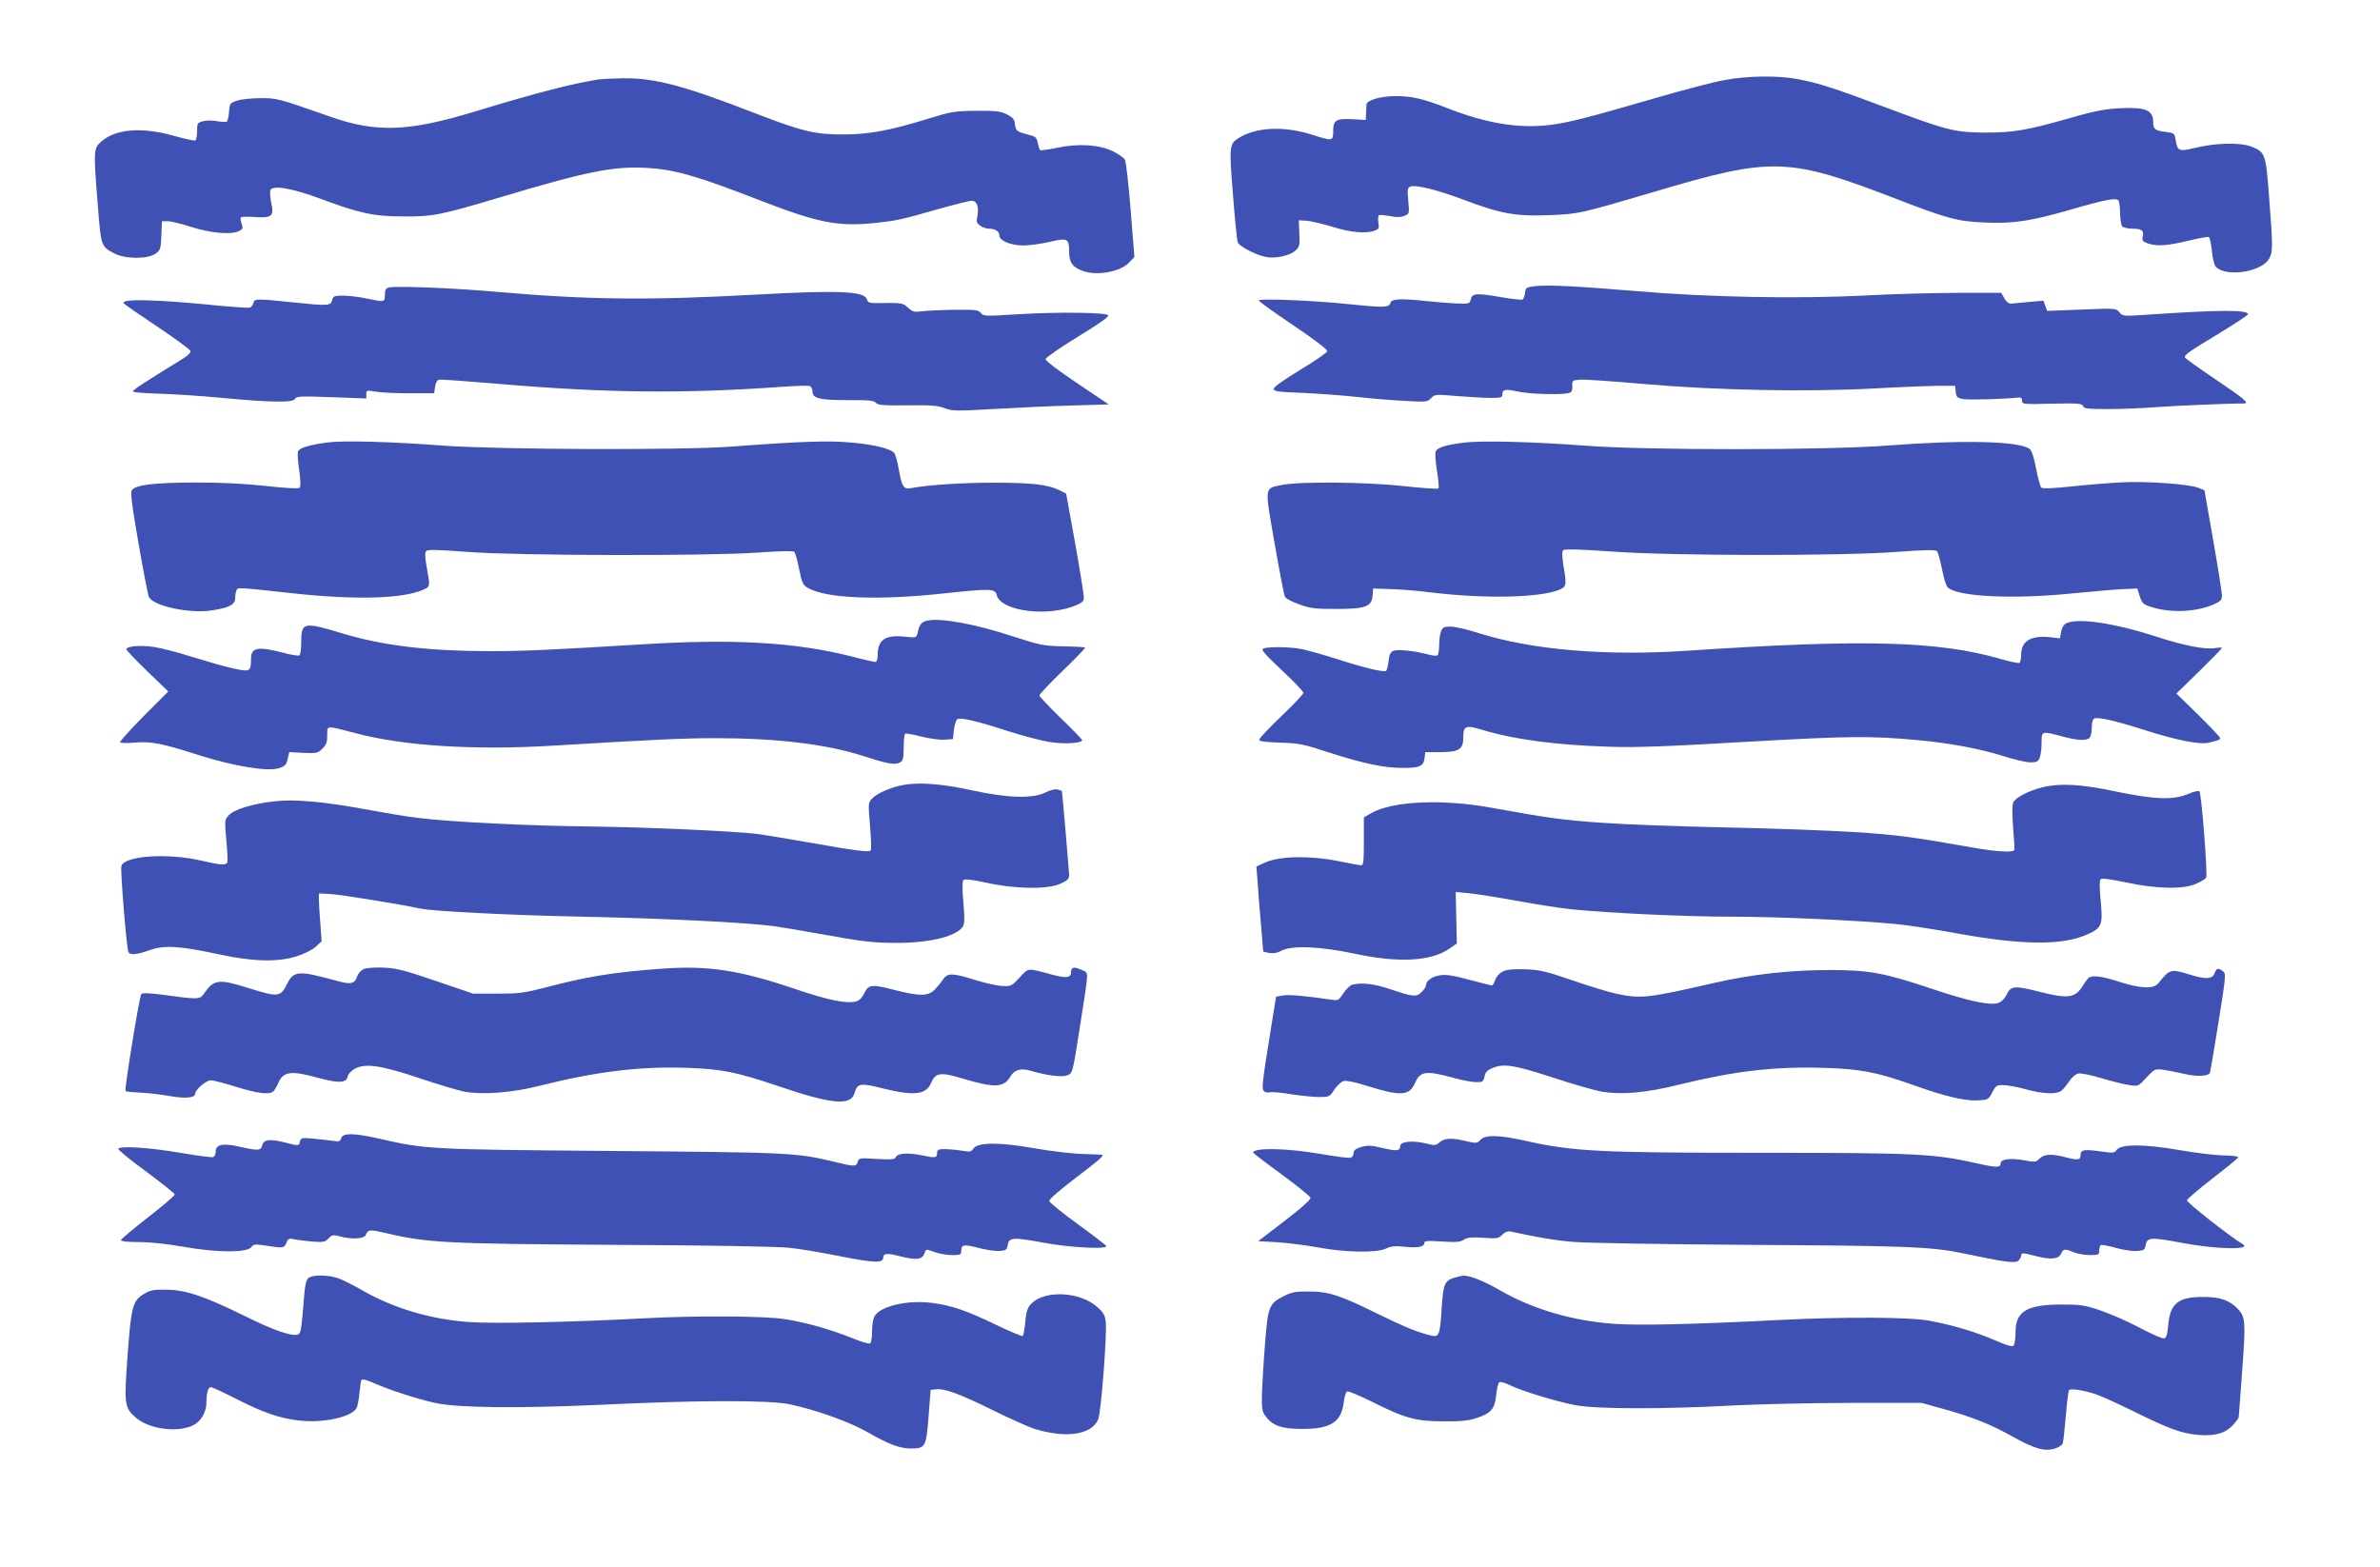
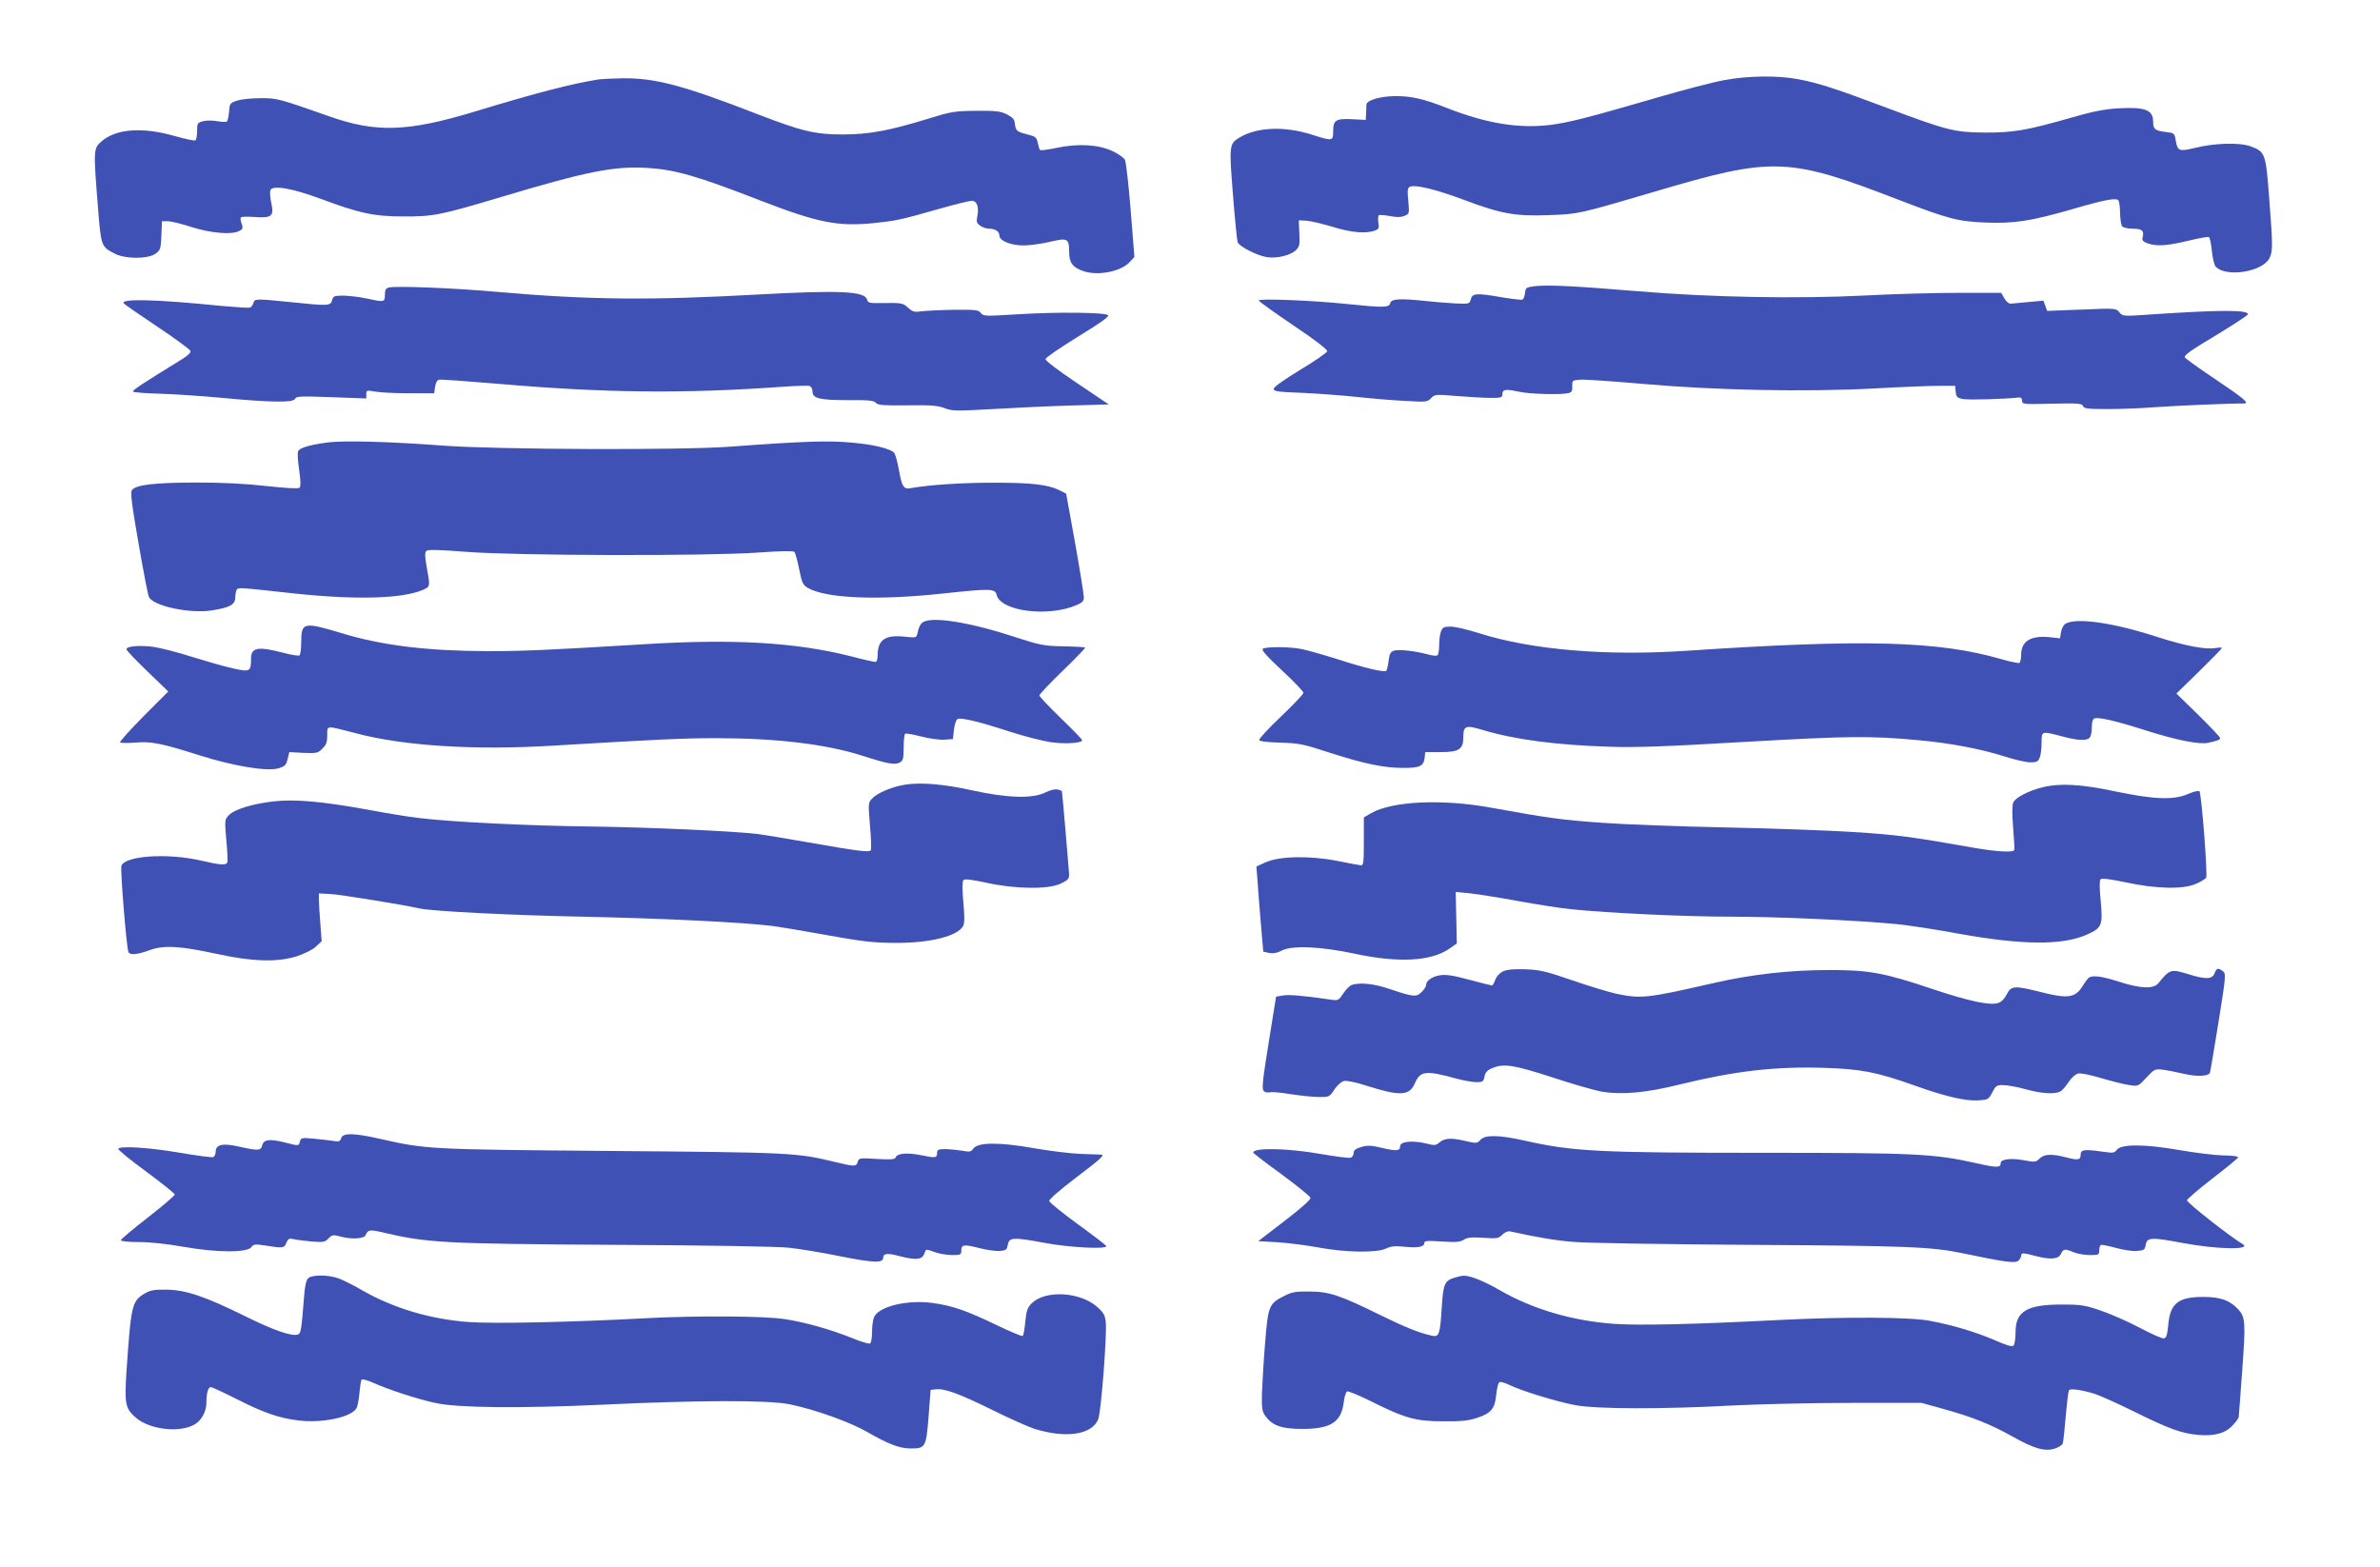
<svg xmlns="http://www.w3.org/2000/svg" version="1.0" width="1280pt" height="843pt" viewBox="0 0 1280 843" preserveAspectRatio="xMidYMid meet">
  <g transform="translate(0,843) scale(0.1,-0.1)" fill="#3f51b5" stroke="none">
    <path d="M9273 7999 c-57 -10 -221 -53 -365 -95 -365 -106 -462 -131 -564 -145 -170 -22 -344 5 -559 89 -133 52 -195 66 -285 65 -78 -1 -149 -22 -151 -45 0 -7 -1 -29 -2 -48 l-2 -35 -73 4 c-88 4 -102 -5 -102 -65 0 -53 -3 -54 -115 -18 -149 47 -296 41 -391 -17 -53 -32 -54 -43 -33 -305 10 -131 22 -246 25 -256 7 -23 105 -73 158 -81 52 -8 125 9 154 36 21 20 23 29 20 92 l-3 70 40 -2 c22 -1 84 -16 139 -32 101 -32 183 -39 230 -21 22 8 24 14 19 43 -3 19 -1 37 3 40 5 2 32 0 59 -5 35 -7 58 -7 78 1 27 11 27 11 21 81 -6 59 -4 70 10 76 30 12 143 -16 287 -70 201 -76 279 -90 459 -83 161 6 161 6 565 125 643 191 720 188 1325 -46 261 -100 310 -113 460 -119 152 -6 243 8 465 72 178 52 239 63 249 46 4 -6 8 -37 8 -69 1 -31 6 -63 11 -69 5 -7 31 -13 57 -13 51 0 63 -11 53 -48 -4 -15 3 -22 28 -31 49 -17 104 -13 217 14 57 14 108 23 112 20 5 -3 12 -37 16 -76 4 -39 13 -77 21 -84 57 -58 251 -27 288 46 19 36 19 67 -1 324 -18 240 -21 249 -100 278 -61 22 -193 18 -302 -9 -83 -20 -91 -17 -101 43 -6 36 -8 38 -51 43 -60 7 -70 15 -70 55 0 65 -44 81 -194 72 -67 -4 -134 -17 -251 -51 -230 -66 -308 -80 -460 -79 -161 1 -202 11 -522 131 -282 106 -371 135 -482 156 -109 21 -271 19 -398 -5z" />
    <path d="M3220 8003 c-149 -24 -331 -71 -670 -174 -357 -108 -528 -114 -781 -24 -268 94 -280 98 -369 97 -47 0 -103 -6 -125 -13 -38 -13 -40 -16 -43 -59 -2 -25 -7 -48 -11 -53 -4 -4 -27 -3 -52 1 -24 5 -59 5 -77 0 -30 -8 -32 -11 -32 -53 0 -24 -4 -46 -9 -50 -5 -3 -58 8 -117 25 -172 48 -311 37 -389 -31 -42 -37 -43 -45 -19 -343 17 -221 18 -222 89 -259 57 -31 181 -31 222 -1 26 19 28 27 31 98 l3 76 32 0 c18 0 75 -14 127 -31 103 -33 217 -43 257 -21 19 10 21 16 13 38 -6 14 -8 30 -5 34 3 5 36 6 73 3 93 -7 107 4 91 75 -6 29 -8 60 -5 69 11 29 116 11 270 -46 209 -78 286 -95 446 -95 160 -1 199 7 527 105 461 138 603 166 783 156 151 -9 269 -43 616 -178 304 -117 409 -138 603 -119 122 13 143 17 349 76 85 24 165 44 178 44 28 0 40 -32 30 -84 -6 -29 -3 -37 16 -50 12 -9 34 -16 48 -16 33 0 55 -15 55 -37 0 -28 61 -53 130 -53 33 0 96 9 140 19 96 23 105 19 105 -53 0 -59 19 -85 79 -105 77 -25 197 -2 245 48 l27 29 -20 251 c-11 138 -25 260 -31 272 -7 11 -37 33 -68 47 -76 35 -184 41 -298 17 -47 -10 -87 -15 -90 -12 -4 3 -9 21 -13 39 -6 30 -12 34 -55 45 -58 15 -63 19 -68 58 -2 24 -12 34 -43 50 -34 17 -59 20 -165 19 -117 -1 -134 -4 -260 -43 -205 -63 -316 -84 -455 -84 -148 -1 -223 17 -461 109 -399 155 -551 195 -726 193 -56 -1 -114 -4 -128 -6z" />
    <path d="M8255 6891 c-47 -6 -50 -8 -53 -36 -2 -16 -8 -33 -13 -36 -5 -3 -58 3 -117 13 -132 23 -154 21 -162 -12 -6 -24 -8 -25 -81 -22 -41 2 -112 8 -159 13 -141 15 -187 12 -193 -11 -6 -25 -36 -25 -232 -5 -181 19 -475 31 -475 19 0 -5 84 -65 186 -134 116 -78 184 -130 182 -139 -2 -8 -67 -53 -145 -100 -86 -52 -142 -92 -143 -102 0 -14 23 -17 158 -22 86 -4 218 -14 292 -22 74 -8 189 -18 256 -21 115 -7 121 -6 141 15 19 20 23 21 139 11 65 -5 147 -10 182 -10 54 0 62 2 62 19 0 27 16 30 85 15 61 -14 233 -18 271 -8 17 4 21 13 20 37 -1 31 0 32 44 35 25 2 178 -9 340 -23 387 -34 874 -44 1243 -24 144 8 300 14 347 14 l85 0 3 -32 c3 -28 8 -33 39 -39 31 -6 231 0 298 8 14 2 20 -3 20 -17 0 -19 6 -20 161 -16 141 3 162 1 167 -13 5 -14 26 -16 139 -16 73 0 185 5 248 10 90 7 406 21 478 20 33 0 -1 28 -153 130 -91 61 -165 114 -165 119 0 14 30 35 188 130 83 51 152 96 152 101 0 24 -148 24 -520 -1 -153 -11 -155 -10 -172 12 -18 21 -20 22 -203 14 l-185 -7 -10 27 -10 28 -78 -7 c-42 -4 -86 -8 -96 -9 -12 -1 -25 9 -36 28 l-17 30 -229 0 c-126 0 -350 -6 -498 -14 -365 -19 -845 -10 -1231 23 -326 27 -477 35 -550 27z" />
    <path d="M2093 6884 c-18 -4 -23 -12 -23 -40 0 -40 -3 -40 -100 -19 -36 8 -90 14 -121 15 -52 0 -57 -2 -63 -25 -8 -30 -20 -31 -221 -10 -187 19 -196 19 -202 -4 -3 -11 -11 -22 -18 -25 -8 -3 -78 2 -156 9 -347 35 -540 40 -524 14 3 -5 84 -61 180 -125 96 -64 176 -123 179 -131 4 -8 -12 -24 -42 -43 -216 -133 -266 -166 -267 -175 0 -5 58 -10 135 -12 74 -2 230 -12 346 -23 263 -25 382 -26 391 -5 5 14 29 15 194 9 l189 -7 0 23 c0 21 2 22 48 14 26 -5 108 -9 182 -9 l135 0 5 35 c3 22 11 36 22 38 9 2 150 -8 315 -22 577 -50 1003 -54 1533 -16 72 5 137 7 145 4 8 -4 15 -17 15 -30 0 -37 38 -46 192 -46 111 1 139 -2 149 -15 11 -12 40 -14 168 -13 127 2 164 -1 201 -15 41 -16 62 -16 260 -5 118 7 307 16 419 19 l204 6 -171 115 c-103 69 -171 121 -169 129 1 8 80 62 174 120 119 73 170 108 162 116 -15 15 -271 18 -482 5 -179 -11 -189 -11 -202 7 -12 16 -28 18 -141 17 -71 -1 -149 -5 -175 -8 -42 -6 -51 -3 -75 19 -28 26 -36 27 -147 25 -61 -1 -69 1 -74 19 -12 45 -146 51 -589 27 -573 -32 -908 -29 -1397 14 -233 21 -543 33 -584 24z" />
    <path d="M1760 6050 c-94 -12 -150 -29 -157 -47 -4 -9 -1 -55 6 -101 8 -56 9 -88 2 -95 -6 -6 -68 -3 -178 9 -114 13 -237 19 -383 19 -220 -1 -317 -12 -340 -40 -10 -12 -2 -73 35 -287 26 -150 51 -280 56 -289 25 -49 220 -90 337 -72 97 15 127 31 127 68 0 17 4 36 8 43 9 13 2 14 312 -20 331 -35 577 -28 688 19 42 18 41 18 22 123 -10 57 -11 78 -2 87 9 8 62 7 217 -5 273 -21 1289 -23 1564 -4 122 9 192 10 198 4 5 -5 17 -47 26 -93 15 -74 20 -85 47 -101 99 -57 380 -68 736 -29 243 26 271 26 279 -8 21 -89 279 -122 433 -54 29 13 37 21 36 42 0 14 -21 145 -47 291 l-48 265 -35 18 c-63 31 -149 41 -354 41 -170 0 -343 -11 -445 -29 -40 -8 -49 6 -65 95 -8 46 -20 89 -27 96 -25 23 -114 44 -231 54 -121 11 -257 7 -646 -22 -264 -20 -1249 -16 -1541 5 -290 22 -544 29 -630 17z" />
-     <path d="M7870 6049 c-90 -11 -137 -25 -148 -45 -5 -9 -2 -54 6 -105 8 -49 12 -92 8 -96 -3 -4 -88 2 -189 13 -210 22 -556 25 -652 6 -97 -20 -94 -2 -40 -314 26 -150 51 -280 56 -288 4 -9 38 -27 76 -40 59 -22 85 -25 198 -25 159 0 192 12 197 72 l3 38 90 -3 c50 -1 149 -9 220 -18 286 -35 582 -29 688 13 42 17 44 24 25 134 -7 48 -8 73 -1 80 7 7 89 5 259 -7 325 -24 1232 -25 1539 -2 147 11 203 12 212 4 6 -6 18 -49 27 -95 9 -47 22 -91 30 -99 51 -52 354 -66 676 -33 113 11 236 22 275 23 l70 3 13 -42 c12 -37 19 -44 60 -57 105 -34 244 -28 339 14 36 16 43 24 43 47 0 15 -21 149 -47 297 l-47 269 -31 13 c-49 20 -277 37 -410 30 -66 -3 -189 -13 -273 -22 -104 -11 -157 -13 -164 -6 -5 5 -18 52 -28 103 -11 60 -23 97 -35 105 -57 42 -359 49 -760 18 -333 -26 -1303 -26 -1628 -1 -276 21 -561 29 -657 16z" />
    <path d="M4986 5092 c-31 -7 -41 -21 -51 -65 -6 -27 -6 -28 -70 -21 -105 11 -145 -17 -145 -102 0 -20 -5 -34 -12 -34 -7 0 -66 13 -130 30 -300 76 -635 95 -1118 65 -510 -31 -643 -37 -835 -37 -325 1 -568 30 -785 96 -209 63 -220 60 -220 -49 0 -35 -4 -66 -10 -70 -5 -3 -45 3 -89 15 -136 35 -171 28 -171 -34 0 -68 -6 -71 -95 -51 -43 9 -140 37 -218 61 -77 25 -172 49 -211 55 -75 10 -146 4 -146 -13 0 -6 51 -59 112 -118 l113 -109 -133 -133 c-73 -74 -130 -137 -126 -141 4 -3 39 -4 78 -1 87 8 144 -3 345 -67 189 -60 367 -89 429 -71 35 11 41 17 49 50 l9 37 76 -4 c71 -3 79 -1 102 23 21 20 26 35 26 72 0 54 -10 53 152 11 258 -69 641 -93 1066 -67 567 34 701 40 874 40 325 0 591 -32 788 -95 133 -43 172 -50 199 -36 18 10 21 21 21 81 0 38 4 71 8 74 5 3 43 -4 86 -15 43 -11 99 -19 125 -17 l46 3 5 47 c3 27 11 53 17 59 13 13 103 -7 284 -66 75 -24 172 -49 216 -56 78 -12 173 -6 173 10 0 5 -52 58 -115 119 -63 61 -115 116 -115 122 0 6 56 65 125 132 69 66 123 123 121 125 -3 3 -56 6 -118 7 -106 2 -123 6 -272 54 -204 67 -387 100 -460 84z" />
-     <path d="M11113 5078 c-13 -6 -24 -24 -28 -45 l-6 -36 -54 6 c-103 11 -155 -21 -155 -95 0 -20 -4 -39 -9 -43 -5 -3 -49 6 -98 20 -336 98 -738 109 -1693 45 -435 -29 -833 5 -1117 95 -59 19 -127 35 -151 35 -36 0 -44 -4 -52 -26 -6 -14 -10 -47 -10 -74 0 -27 -4 -52 -10 -55 -5 -3 -29 -1 -52 6 -72 19 -159 28 -183 19 -17 -7 -23 -18 -27 -55 -3 -25 -9 -49 -12 -52 -10 -11 -115 14 -264 62 -75 24 -161 48 -190 54 -62 13 -191 14 -210 2 -10 -6 19 -38 102 -116 64 -59 116 -114 116 -121 0 -7 -54 -64 -121 -128 -67 -63 -119 -120 -117 -126 2 -7 43 -12 113 -14 101 -3 123 -7 269 -55 188 -60 290 -81 395 -81 87 0 108 10 113 55 l3 30 81 0 c101 0 124 15 124 80 0 62 12 67 105 39 168 -51 392 -81 680 -90 139 -5 305 1 730 26 560 32 676 33 935 9 165 -15 333 -47 450 -84 59 -19 126 -35 149 -35 35 0 43 4 51 26 6 14 10 50 10 80 0 63 -1 63 109 34 85 -23 132 -25 149 -8 7 7 12 31 12 55 0 29 5 46 14 49 22 9 116 -13 282 -66 161 -51 283 -75 330 -65 55 13 64 16 64 26 0 5 -53 61 -117 124 l-118 115 123 120 c67 66 122 122 122 125 0 3 -15 3 -34 0 -53 -10 -163 11 -319 61 -228 74 -421 102 -484 72z" />
+     <path d="M11113 5078 c-13 -6 -24 -24 -28 -45 l-6 -36 -54 6 c-103 11 -155 -21 -155 -95 0 -20 -4 -39 -9 -43 -5 -3 -49 6 -98 20 -336 98 -738 109 -1693 45 -435 -29 -833 5 -1117 95 -59 19 -127 35 -151 35 -36 0 -44 -4 -52 -26 -6 -14 -10 -47 -10 -74 0 -27 -4 -52 -10 -55 -5 -3 -29 -1 -52 6 -72 19 -159 28 -183 19 -17 -7 -23 -18 -27 -55 -3 -25 -9 -49 -12 -52 -10 -11 -115 14 -264 62 -75 24 -161 48 -190 54 -62 13 -191 14 -210 2 -10 -6 19 -38 102 -116 64 -59 116 -114 116 -121 0 -7 -54 -64 -121 -128 -67 -63 -119 -120 -117 -126 2 -7 43 -12 113 -14 101 -3 123 -7 269 -55 188 -60 290 -81 395 -81 87 0 108 10 113 55 l3 30 81 0 c101 0 124 15 124 80 0 62 12 67 105 39 168 -51 392 -81 680 -90 139 -5 305 1 730 26 560 32 676 33 935 9 165 -15 333 -47 450 -84 59 -19 126 -35 149 -35 35 0 43 4 51 26 6 14 10 50 10 80 0 63 -1 63 109 34 85 -23 132 -25 149 -8 7 7 12 31 12 55 0 29 5 46 14 49 22 9 116 -13 282 -66 161 -51 283 -75 330 -65 55 13 64 16 64 26 0 5 -53 61 -117 124 l-118 115 123 120 c67 66 122 122 122 125 0 3 -15 3 -34 0 -53 -10 -163 11 -319 61 -228 74 -421 102 -484 72" />
    <path d="M4862 4209 c-69 -12 -144 -44 -172 -74 -21 -22 -21 -26 -11 -146 6 -67 8 -126 4 -132 -7 -12 -73 -4 -338 43 -121 21 -240 41 -265 44 -125 16 -594 37 -905 41 -337 4 -747 24 -925 46 -47 5 -168 25 -270 44 -246 45 -395 58 -509 45 -113 -13 -211 -43 -240 -74 -23 -24 -23 -27 -14 -133 6 -59 8 -114 6 -120 -7 -18 -35 -16 -143 9 -180 41 -406 26 -427 -28 -7 -18 28 -450 38 -465 10 -17 48 -13 114 11 76 28 161 23 365 -21 188 -41 321 -45 426 -12 42 14 85 35 103 52 l31 29 -7 93 c-4 52 -8 110 -8 129 l0 35 60 -3 c48 -2 384 -56 483 -78 70 -15 483 -36 872 -44 434 -9 864 -30 1025 -50 44 -6 152 -24 240 -40 248 -45 301 -51 430 -51 180 0 326 37 355 91 8 15 8 52 1 128 -6 67 -6 111 0 118 7 8 38 5 122 -13 157 -35 332 -37 400 -6 40 19 47 26 47 50 -1 23 -37 445 -39 449 -1 1 -11 4 -23 8 -14 3 -41 -3 -68 -17 -68 -33 -202 -29 -390 12 -157 35 -284 45 -368 30z" />
    <path d="M10985 4196 c-73 -18 -145 -55 -157 -81 -7 -16 -7 -60 -1 -137 5 -62 8 -116 6 -120 -7 -14 -98 -8 -214 12 -339 60 -422 71 -649 85 -135 9 -445 20 -690 25 -245 5 -544 16 -665 25 -213 15 -286 25 -595 81 -262 48 -531 36 -645 -29 l-40 -23 0 -129 c0 -109 -2 -130 -15 -129 -8 1 -66 11 -128 24 -148 29 -311 26 -386 -8 l-49 -22 7 -88 c3 -48 11 -151 18 -229 l12 -141 32 -7 c23 -4 44 0 66 12 55 30 211 23 393 -16 237 -51 412 -41 510 27 l40 28 -3 139 -3 138 73 -7 c40 -4 159 -23 263 -42 105 -19 233 -39 285 -44 205 -21 617 -40 860 -40 246 0 671 -19 891 -40 59 -6 207 -28 330 -51 350 -63 563 -64 696 -4 77 35 83 49 71 178 -7 72 -7 112 -1 118 7 7 52 1 134 -16 164 -36 313 -39 380 -8 26 11 50 26 54 33 9 14 -25 452 -36 464 -5 5 -31 -1 -61 -14 -78 -34 -181 -30 -393 14 -183 39 -296 45 -390 22z" />
-     <path d="M1958 3219 c-15 -6 -31 -23 -37 -40 -14 -41 -34 -45 -110 -24 -204 56 -231 55 -266 -15 -37 -73 -48 -74 -205 -25 -165 52 -189 49 -244 -30 -21 -31 -31 -31 -228 -4 -64 8 -101 10 -108 3 -10 -10 -92 -515 -85 -522 3 -3 35 -6 73 -8 38 -1 110 -9 160 -18 89 -16 142 -11 142 13 0 20 59 71 83 71 14 0 76 -16 137 -35 108 -34 172 -43 197 -27 7 4 19 24 28 44 27 66 68 72 213 32 114 -31 154 -29 162 6 3 15 19 32 40 43 57 30 141 17 347 -52 98 -33 206 -65 240 -72 98 -18 257 -6 403 31 306 77 540 106 795 97 186 -6 267 -23 484 -96 296 -101 397 -110 417 -39 15 52 30 55 150 25 173 -43 236 -35 263 32 22 52 52 56 166 21 175 -52 223 -50 259 10 21 37 57 47 110 31 85 -25 165 -35 193 -25 32 11 31 5 72 269 49 315 48 279 7 299 -40 19 -56 15 -56 -14 0 -29 -27 -32 -104 -11 -135 36 -123 37 -172 -16 -42 -45 -47 -48 -92 -46 -26 1 -91 15 -146 32 -123 39 -149 39 -173 5 -10 -15 -30 -40 -45 -55 -34 -37 -81 -38 -214 -4 -125 33 -144 31 -166 -17 -12 -25 -27 -40 -44 -44 -52 -13 -151 7 -327 67 -301 102 -472 128 -721 109 -262 -19 -399 -42 -631 -103 -105 -27 -136 -31 -250 -31 l-130 0 -200 68 c-166 57 -213 69 -280 72 -44 2 -92 -1 -107 -7z" />
    <path d="M8084 3206 c-19 -9 -35 -26 -42 -45 -6 -17 -14 -31 -18 -31 -4 0 -59 14 -123 31 -84 23 -126 29 -155 24 -43 -6 -76 -29 -76 -52 0 -8 -11 -25 -24 -38 -29 -29 -44 -27 -175 17 -81 27 -151 35 -198 22 -12 -3 -34 -24 -48 -46 -26 -39 -28 -40 -68 -34 -153 22 -227 28 -258 22 l-36 -6 -32 -198 c-45 -280 -47 -302 -30 -313 8 -5 21 -6 31 -3 9 2 59 -2 112 -11 53 -8 121 -15 151 -15 53 0 56 1 81 40 15 22 38 43 51 46 14 4 63 -6 122 -25 183 -58 231 -55 261 14 28 66 60 69 219 25 41 -11 91 -20 112 -20 33 0 37 3 43 30 4 23 15 35 41 45 62 27 116 18 323 -49 108 -36 228 -70 266 -77 109 -18 238 -7 426 40 291 71 505 96 768 88 198 -6 284 -22 489 -95 159 -57 271 -84 339 -80 56 3 58 4 79 43 19 37 24 40 60 39 22 0 76 -10 119 -22 86 -24 156 -28 187 -12 11 6 30 29 44 50 14 22 36 42 50 46 14 4 65 -6 128 -25 58 -17 126 -34 151 -37 46 -7 47 -6 90 41 42 45 46 47 87 42 24 -3 76 -13 114 -22 67 -16 128 -14 140 4 2 5 23 127 46 271 41 254 41 264 24 277 -26 19 -34 17 -45 -12 -12 -32 -49 -33 -138 -5 -97 30 -103 28 -164 -48 -26 -32 -96 -29 -211 8 -93 30 -142 36 -163 22 -5 -4 -20 -23 -32 -43 -40 -66 -80 -72 -228 -34 -139 35 -158 34 -181 -12 -11 -23 -29 -42 -46 -47 -43 -15 -157 9 -354 75 -262 88 -341 102 -553 102 -214 0 -420 -23 -624 -70 -359 -82 -389 -85 -521 -58 -41 9 -147 41 -237 72 -142 49 -175 57 -253 60 -63 2 -99 -1 -121 -11z" />
    <path d="M1835 2309 c-6 -18 -12 -20 -43 -15 -21 3 -68 9 -105 12 -64 6 -68 5 -74 -15 -6 -25 -5 -25 -82 -5 -81 20 -113 16 -121 -16 -7 -29 -21 -30 -127 -6 -85 19 -123 11 -123 -28 0 -13 -6 -26 -13 -29 -8 -3 -90 8 -183 24 -165 28 -318 37 -328 21 -3 -5 64 -60 149 -122 85 -63 155 -119 155 -124 0 -6 -65 -62 -145 -124 -80 -62 -145 -117 -145 -122 0 -6 42 -10 98 -10 61 0 152 -10 242 -26 177 -31 340 -32 362 -1 12 16 20 17 78 8 92 -15 99 -14 110 15 9 22 15 25 38 20 15 -4 59 -9 98 -13 64 -5 73 -3 91 17 19 19 25 20 59 11 63 -18 133 -14 141 7 11 28 22 30 87 15 243 -58 328 -62 1255 -68 485 -2 867 -9 930 -15 58 -6 186 -27 283 -47 177 -35 228 -37 228 -7 0 23 22 26 85 9 89 -23 123 -20 135 10 11 30 7 29 60 10 23 -8 64 -15 91 -15 45 0 49 2 49 24 0 33 14 35 95 14 38 -10 88 -17 110 -16 36 3 40 6 45 33 7 41 29 42 196 11 132 -25 334 -36 334 -18 0 4 -69 57 -153 118 -84 61 -153 117 -154 125 -2 8 60 62 142 124 133 101 159 124 138 125 -5 1 -53 2 -108 4 -55 2 -170 16 -255 31 -186 33 -301 32 -325 -2 -12 -18 -20 -19 -57 -12 -24 4 -64 8 -90 9 -41 0 -48 -3 -48 -19 0 -29 -8 -30 -85 -14 -75 15 -130 11 -138 -12 -5 -11 -25 -12 -102 -8 -92 6 -96 5 -102 -15 -7 -27 -17 -27 -123 -1 -206 50 -240 51 -1205 59 -979 8 -994 9 -1240 65 -141 32 -201 33 -210 4z" />
    <path d="M7962 2300 c-18 -20 -21 -20 -87 -5 -72 17 -109 14 -137 -12 -15 -13 -25 -14 -62 -4 -78 19 -146 13 -146 -14 0 -25 -20 -27 -95 -9 -62 15 -81 15 -115 5 -29 -9 -40 -17 -40 -32 0 -11 -7 -22 -15 -25 -8 -4 -81 6 -163 20 -176 31 -363 35 -362 7 0 -3 69 -56 153 -117 83 -61 153 -118 155 -126 2 -9 -50 -56 -139 -124 l-142 -109 104 -6 c57 -4 156 -16 219 -28 144 -27 314 -30 364 -6 27 13 49 15 99 10 71 -8 107 -1 107 20 0 12 17 13 95 8 76 -5 99 -3 118 10 19 12 41 14 104 10 74 -5 82 -4 103 17 14 14 30 20 43 17 147 -32 241 -48 337 -56 63 -6 489 -13 948 -16 851 -5 979 -10 1152 -46 218 -46 277 -54 294 -40 9 7 16 20 16 27 0 18 9 17 82 -2 78 -20 120 -16 133 14 12 26 21 27 68 7 20 -8 59 -15 87 -15 46 0 50 2 50 24 0 14 4 27 8 30 5 3 41 -4 80 -15 40 -11 91 -19 114 -17 39 3 43 6 48 33 7 41 29 42 199 10 186 -35 378 -38 321 -5 -63 37 -301 223 -298 235 2 7 63 60 137 117 74 57 136 108 138 113 2 6 -30 11 -80 11 -45 1 -152 14 -237 29 -185 32 -312 33 -336 1 -12 -18 -19 -18 -90 -8 -85 12 -104 8 -104 -18 0 -29 -14 -31 -76 -15 -80 21 -120 19 -145 -6 -20 -20 -25 -20 -84 -9 -69 13 -125 6 -125 -15 0 -26 -20 -26 -135 0 -223 50 -326 55 -1135 55 -897 0 -1030 7 -1292 66 -135 30 -210 32 -236 4z" />
    <path d="M1657 1555 c-10 -9 -18 -44 -21 -92 -15 -188 -18 -204 -33 -210 -32 -12 -131 22 -286 99 -215 106 -318 141 -422 142 -63 1 -87 -3 -114 -19 -72 -42 -76 -60 -101 -423 -11 -176 -6 -199 55 -250 74 -60 225 -78 306 -36 40 20 69 70 69 119 0 52 9 85 24 85 6 0 69 -29 140 -65 141 -72 228 -102 328 -114 129 -17 291 17 316 67 5 9 12 45 15 79 3 34 8 66 11 72 4 6 31 -1 71 -19 79 -35 225 -83 325 -105 119 -27 455 -30 891 -10 523 25 907 26 1019 2 141 -30 324 -96 417 -150 113 -65 172 -87 231 -87 79 0 83 6 96 171 l11 144 28 3 c46 6 128 -24 304 -111 93 -46 194 -91 225 -101 170 -53 309 -33 344 50 16 37 48 457 41 524 -4 37 -12 51 -46 81 -92 82 -279 92 -352 20 -23 -23 -29 -40 -35 -100 -3 -39 -10 -74 -14 -76 -4 -3 -68 24 -141 59 -160 77 -234 103 -340 118 -140 20 -297 -19 -319 -78 -6 -14 -10 -49 -10 -79 0 -30 -5 -57 -10 -60 -6 -4 -50 9 -98 29 -115 46 -245 83 -357 101 -107 18 -486 20 -760 5 -395 -21 -810 -30 -945 -20 -205 15 -403 74 -571 170 -48 28 -106 57 -129 65 -56 20 -144 20 -163 0z" />
    <path d="M7824 1559 c-54 -16 -62 -33 -70 -159 -9 -145 -14 -162 -51 -154 -72 16 -140 43 -287 115 -211 104 -269 123 -376 123 -71 1 -93 -3 -134 -24 -81 -41 -86 -53 -102 -251 -8 -96 -15 -217 -17 -271 -2 -84 1 -100 19 -124 38 -52 88 -69 199 -69 152 0 209 37 222 144 3 29 12 55 18 58 7 2 63 -21 124 -51 185 -93 244 -110 391 -110 96 -1 138 3 182 18 78 25 98 50 105 126 4 36 11 64 18 67 7 2 30 -4 52 -15 61 -31 254 -90 355 -109 117 -22 477 -22 843 -2 138 7 423 14 635 14 l385 0 115 -32 c156 -43 256 -83 372 -148 119 -67 174 -82 228 -66 21 6 41 19 44 29 3 9 10 75 16 146 6 71 14 134 17 139 7 11 69 2 138 -19 28 -9 122 -51 211 -95 192 -95 257 -118 346 -126 89 -8 149 9 188 54 17 18 30 37 30 41 1 4 9 117 19 252 19 258 17 286 -21 328 -46 49 -96 67 -188 67 -136 0 -179 -35 -189 -152 -5 -53 -10 -68 -23 -71 -9 -2 -68 24 -130 57 -62 33 -156 74 -208 92 -84 29 -108 33 -205 33 -192 1 -255 -35 -255 -148 0 -34 -5 -67 -11 -73 -7 -7 -37 1 -100 29 -105 45 -222 80 -347 104 -104 21 -455 23 -812 5 -471 -24 -749 -30 -887 -21 -225 16 -437 78 -615 180 -86 50 -163 81 -197 79 -9 0 -30 -5 -47 -10z" />
  </g>
</svg>